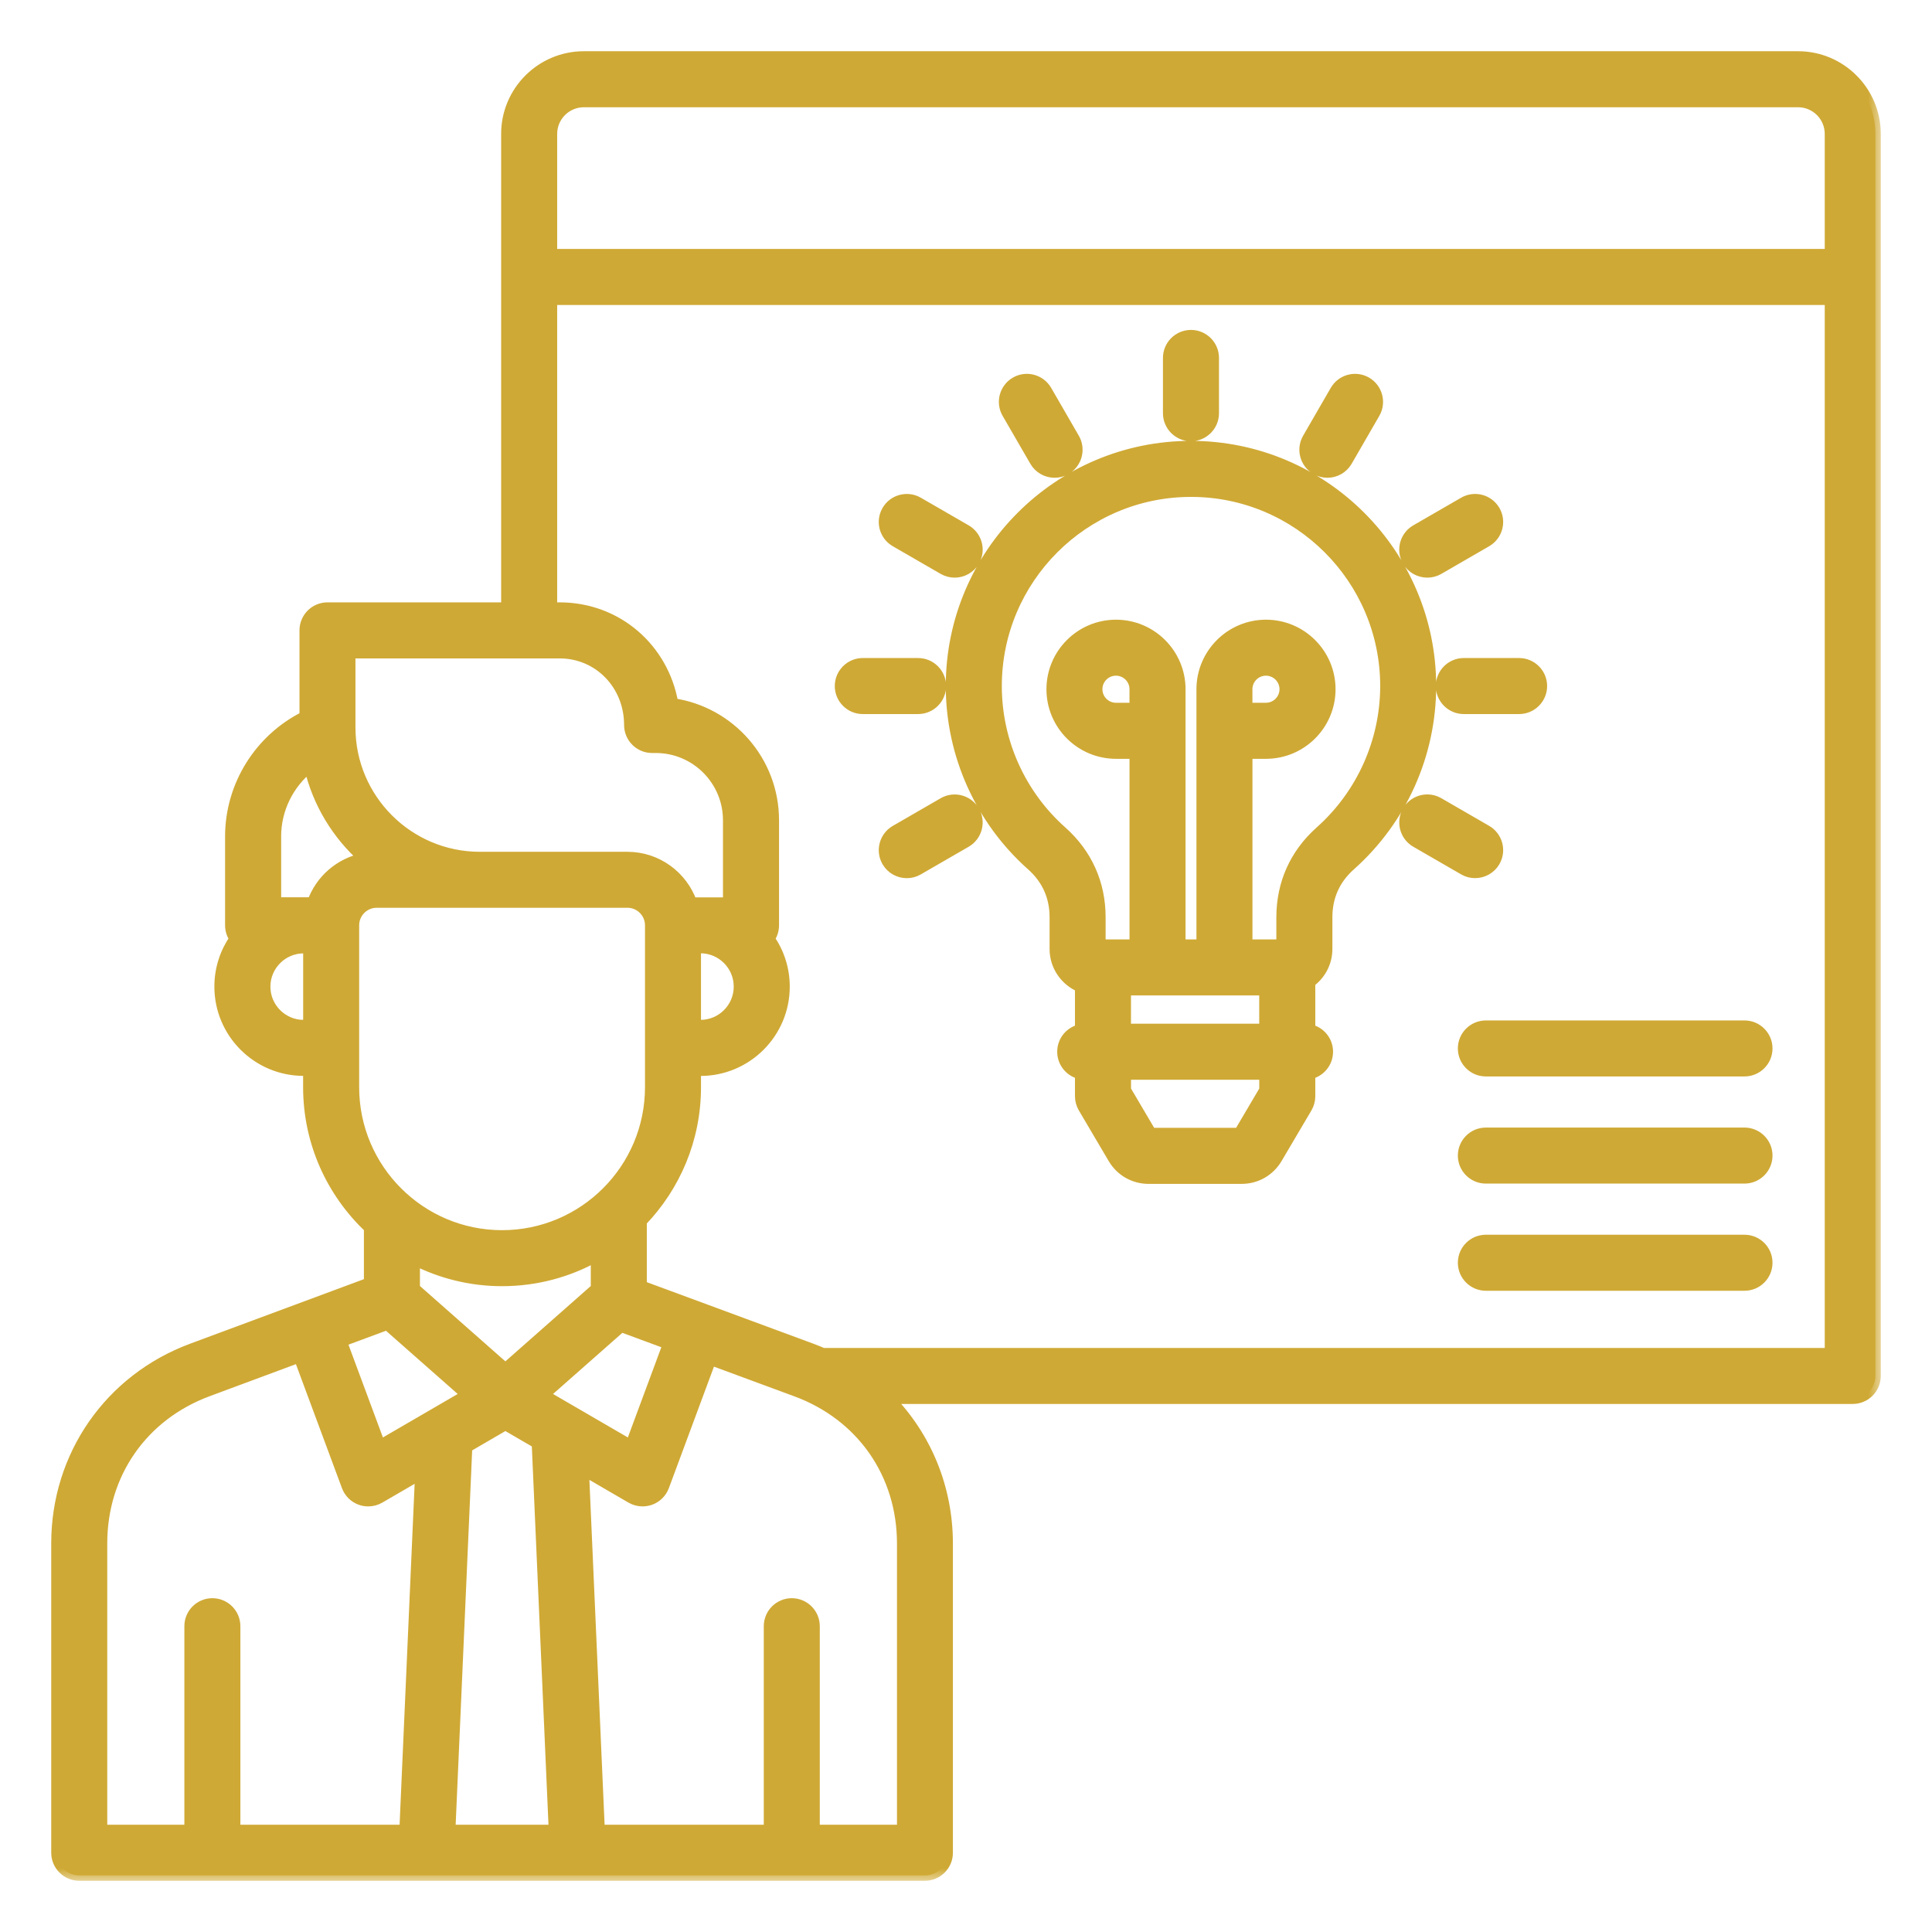
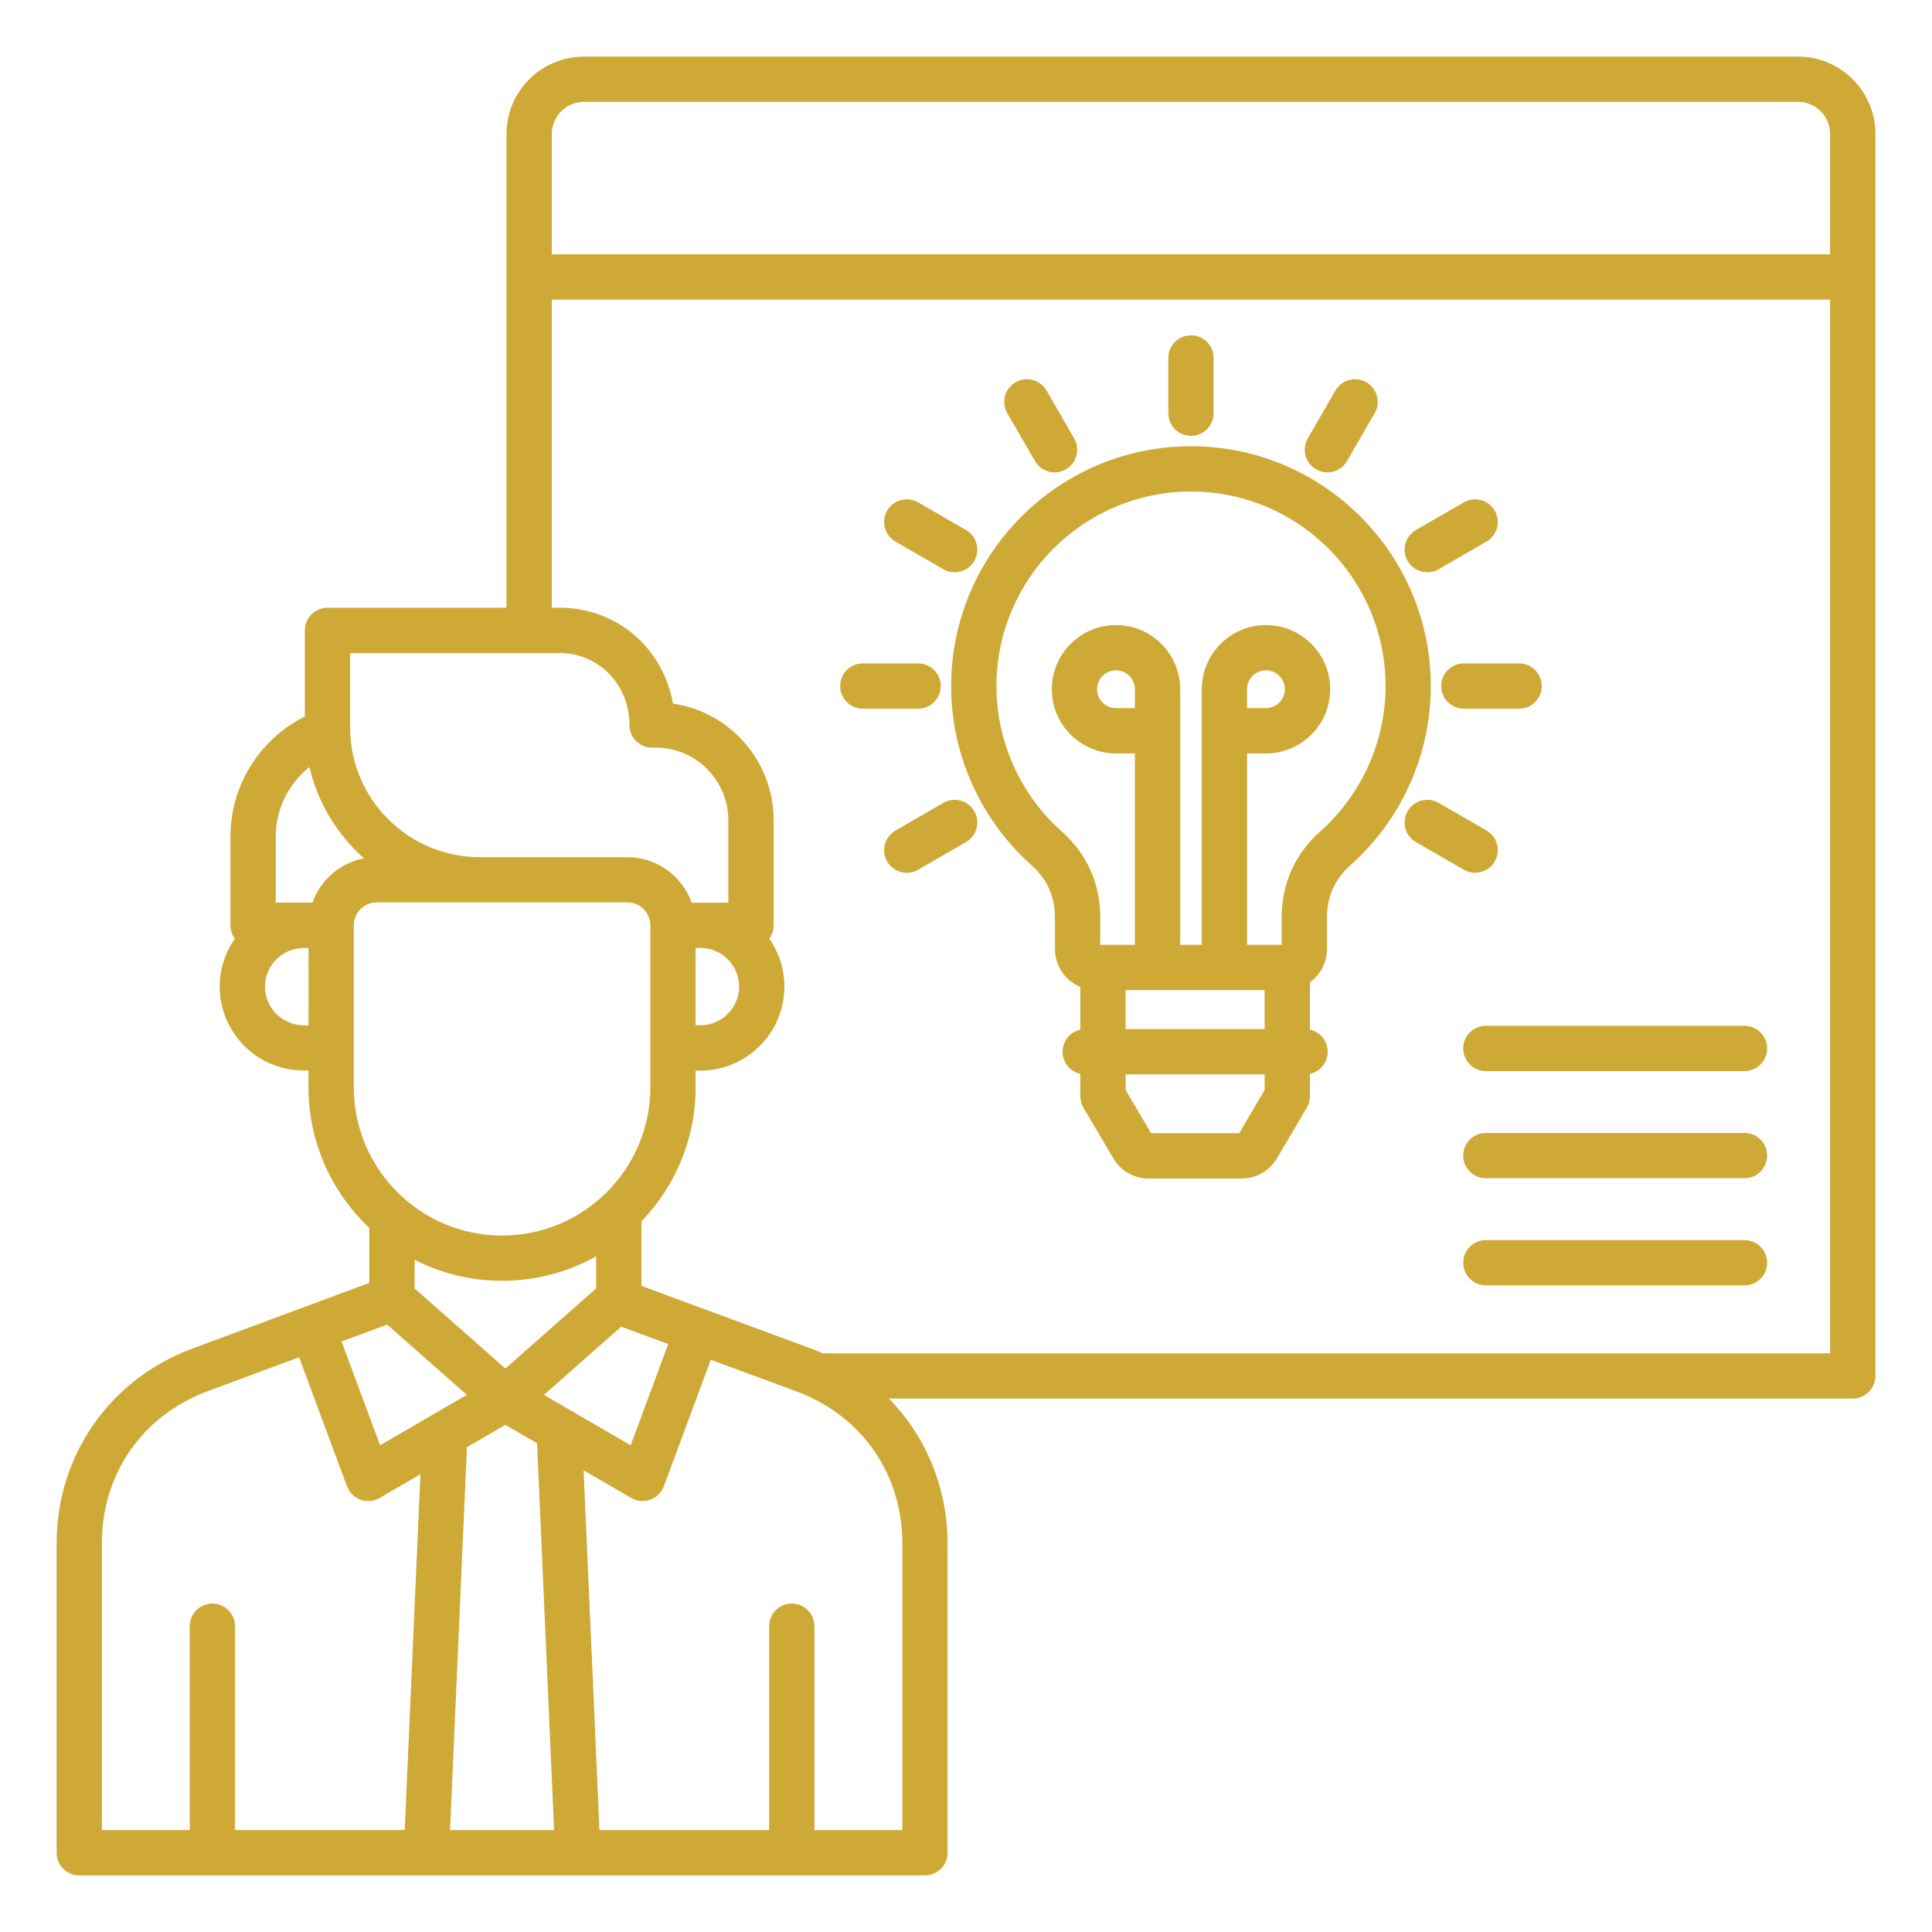
<svg xmlns="http://www.w3.org/2000/svg" width="72" height="72" viewBox="0 0 72 72" fill="none">
  <mask id="path-1-outside-1_25818_34337" maskUnits="userSpaceOnUse" x="1.109" y="1.109" width="69" height="69" fill="black">
    <rect fill="white" x="1.109" y="1.109" width="69" height="69" />
    <path d="M67.009 2.109H21.759C20.17 2.109 18.876 3.402 18.876 4.991V22.648H12.205C11.739 22.648 11.361 23.026 11.361 23.491V26.702C9.682 27.541 8.588 29.267 8.588 31.174V34.483C8.588 34.668 8.648 34.84 8.751 34.98C8.397 35.488 8.189 36.104 8.189 36.768C8.189 38.493 9.592 39.895 11.316 39.895H11.496V40.517C11.496 42.58 12.368 44.443 13.762 45.759V47.81L7.154 50.264C4.089 51.401 2.109 54.249 2.109 57.518V69.047C2.109 69.512 2.488 69.891 2.953 69.891H34.469C34.934 69.891 35.312 69.512 35.312 69.047V57.527C35.312 55.441 34.507 53.529 33.128 52.121H69.047C69.512 52.121 69.891 51.743 69.891 51.278V4.991C69.891 3.402 68.598 2.109 67.009 2.109ZM21.759 3.797H67.009C67.667 3.797 68.203 4.333 68.203 4.991V9.478H20.564V4.991C20.564 4.333 21.099 3.797 21.759 3.797ZM13.049 24.337H20.855C22.314 24.337 23.458 25.515 23.458 27.018C23.458 27.484 23.836 27.862 24.301 27.862H24.438C25.93 27.862 27.143 29.076 27.143 30.568V33.642H26.103H25.777C25.428 32.654 24.487 31.944 23.382 31.944H17.882C15.216 31.944 13.047 29.776 13.047 27.11V24.337H13.049ZM27.544 36.768C27.544 37.562 26.897 38.208 26.104 38.208H25.924V35.326H26.104C26.899 35.328 27.544 35.973 27.544 36.768ZM10.277 31.175C10.277 30.149 10.756 29.202 11.533 28.583C11.843 29.924 12.568 31.105 13.565 31.988C12.67 32.158 11.942 32.798 11.645 33.639H11.319H10.278V31.175H10.277ZM11.318 38.209C10.523 38.209 9.877 37.562 9.877 36.769C9.877 35.976 10.524 35.329 11.318 35.329H11.498V38.211H11.318V38.209ZM13.185 40.518V34.484C13.185 34.013 13.568 33.63 14.039 33.63H23.383C23.854 33.63 24.237 34.013 24.237 34.484V40.518C24.237 43.566 21.758 46.045 18.71 46.045C15.663 46.045 13.185 43.566 13.185 40.518ZM14.427 49.364L17.398 51.983L14.165 53.862L12.729 49.994L14.427 49.364ZM18.834 53.1L20.015 53.786L20.649 68.203H16.772L17.401 53.934L18.834 53.1ZM20.27 51.983L23.151 49.442L24.903 50.089L23.503 53.862L20.27 51.983ZM18.71 47.732C19.983 47.732 21.178 47.401 22.217 46.82V48.016L18.834 51.001L15.45 48.016V46.949C16.431 47.448 17.537 47.732 18.71 47.732ZM3.797 57.518C3.797 54.922 5.309 52.75 7.741 51.846L11.146 50.581L12.931 55.389C13.018 55.623 13.202 55.806 13.437 55.89C13.53 55.924 13.625 55.939 13.722 55.939C13.87 55.939 14.016 55.901 14.147 55.825L15.668 54.941L15.083 68.203H8.758V60.604C8.758 60.138 8.38 59.76 7.914 59.76C7.449 59.76 7.071 60.138 7.071 60.604V68.203H3.797V57.518ZM33.625 68.203H30.351V60.604C30.351 60.138 29.973 59.76 29.507 59.76C29.042 59.76 28.664 60.138 28.664 60.604V68.203H22.34L21.749 54.794L23.522 55.825C23.653 55.901 23.799 55.939 23.947 55.939C24.043 55.939 24.14 55.922 24.233 55.89C24.467 55.806 24.652 55.623 24.739 55.389L26.489 50.674L29.673 51.85C32.112 52.751 33.628 54.925 33.628 57.526V68.203H33.625ZM30.665 50.434C30.53 50.376 30.395 50.32 30.256 50.268L23.905 47.922V45.516C25.154 44.218 25.924 42.458 25.924 40.518V39.897H26.104C27.83 39.897 29.232 38.493 29.232 36.769C29.232 36.105 29.024 35.489 28.669 34.982C28.772 34.843 28.832 34.671 28.832 34.484V30.566C28.832 28.361 27.2 26.53 25.079 26.22C24.721 24.164 22.995 22.648 20.856 22.648H20.564V11.167H68.203V50.434H30.665ZM44.384 16.63C39.455 16.63 35.446 20.64 35.446 25.568C35.446 28.118 36.539 30.552 38.446 32.248C39.022 32.761 39.315 33.413 39.315 34.183V35.366C39.315 36.003 39.707 36.55 40.261 36.781V38.371C39.883 38.454 39.599 38.791 39.599 39.195C39.599 39.599 39.883 39.936 40.261 40.019V40.853C40.261 41.003 40.302 41.151 40.378 41.282L41.489 43.166C41.767 43.639 42.259 43.92 42.808 43.92H46.27C46.817 43.92 47.31 43.639 47.589 43.166L48.7 41.282C48.776 41.153 48.817 41.005 48.817 40.853V40.019C49.195 39.936 49.479 39.599 49.479 39.195C49.479 38.791 49.195 38.454 48.817 38.371V36.606C49.202 36.328 49.454 35.876 49.454 35.366V34.183C49.454 33.413 49.746 32.761 50.323 32.248C52.23 30.552 53.322 28.118 53.322 25.568C53.321 20.64 49.312 16.63 44.384 16.63ZM42.293 26.39H41.588C41.2 26.39 40.884 26.073 40.884 25.685C40.884 25.297 41.2 24.981 41.588 24.981C41.977 24.981 42.293 25.297 42.293 25.685V26.39ZM47.128 36.896V38.35H41.948V36.896H47.128ZM46.18 42.231H42.898L41.95 40.622V40.039H47.129V40.622L46.18 42.231ZM49.2 30.987C48.263 31.822 47.766 32.927 47.766 34.183V35.21H46.475V28.079H47.18C48.499 28.079 49.572 27.006 49.572 25.687C49.572 24.367 48.499 23.294 47.18 23.294C45.861 23.294 44.788 24.367 44.788 25.687V27.235V35.21H43.982V27.235V25.687C43.982 24.367 42.909 23.294 41.59 23.294C40.271 23.294 39.198 24.367 39.198 25.687C39.198 27.006 40.271 28.079 41.59 28.079H42.294V35.21H41.003V34.183C41.003 32.927 40.507 31.822 39.569 30.987C38.022 29.611 37.135 27.636 37.135 25.568C37.135 21.57 40.388 18.318 44.386 18.318C48.383 18.318 51.636 21.57 51.636 25.568C51.633 27.636 50.747 29.61 49.2 30.987ZM46.474 26.39V25.685C46.474 25.297 46.79 24.981 47.178 24.981C47.566 24.981 47.883 25.297 47.883 25.685C47.883 26.073 47.566 26.39 47.178 26.39H46.474ZM43.54 15.4V13.338C43.54 12.873 43.919 12.495 44.384 12.495C44.849 12.495 45.228 12.873 45.228 13.338V15.4C45.228 15.865 44.849 16.244 44.384 16.244C43.919 16.244 43.54 15.865 43.54 15.4ZM48.736 16.339L49.767 14.555C50.001 14.151 50.517 14.013 50.92 14.245C51.324 14.479 51.462 14.995 51.23 15.398L50.199 17.183C50.043 17.453 49.759 17.605 49.468 17.605C49.324 17.605 49.179 17.568 49.047 17.492C48.642 17.259 48.504 16.743 48.736 16.339ZM52.459 20.905C52.225 20.502 52.364 19.986 52.768 19.752L54.553 18.721C54.956 18.488 55.472 18.627 55.706 19.031C55.939 19.434 55.8 19.951 55.396 20.184L53.612 21.215C53.48 21.292 53.333 21.327 53.191 21.327C52.899 21.327 52.615 21.175 52.459 20.905ZM54.551 24.723H56.613C57.078 24.723 57.457 25.102 57.457 25.567C57.457 26.032 57.078 26.411 56.613 26.411H54.551C54.086 26.411 53.708 26.032 53.708 25.567C53.708 25.102 54.086 24.723 54.551 24.723ZM54.553 32.413L52.768 31.382C52.364 31.148 52.227 30.632 52.459 30.229C52.692 29.825 53.208 29.687 53.612 29.919L55.396 30.95C55.8 31.184 55.938 31.7 55.706 32.103C55.55 32.373 55.266 32.525 54.974 32.525C54.831 32.527 54.685 32.49 54.553 32.413ZM37.538 15.398C37.305 14.995 37.444 14.479 37.848 14.245C38.251 14.012 38.767 14.151 39.001 14.555L40.032 16.339C40.265 16.743 40.126 17.259 39.722 17.492C39.59 17.57 39.444 17.605 39.302 17.605C39.011 17.605 38.727 17.453 38.571 17.183L37.538 15.398ZM33.062 19.031C33.296 18.627 33.812 18.489 34.215 18.721L36 19.752C36.404 19.986 36.541 20.502 36.309 20.905C36.153 21.175 35.869 21.327 35.578 21.327C35.435 21.327 35.29 21.291 35.158 21.215L33.373 20.184C32.967 19.951 32.829 19.434 33.062 19.031ZM34.215 26.411H32.154C31.688 26.411 31.31 26.032 31.31 25.567C31.31 25.102 31.688 24.723 32.154 24.723H34.215C34.681 24.723 35.059 25.102 35.059 25.567C35.059 26.032 34.681 26.411 34.215 26.411ZM36.308 30.23C36.541 30.634 36.402 31.15 35.999 31.383L34.214 32.414C34.082 32.491 33.936 32.527 33.794 32.527C33.502 32.527 33.218 32.375 33.062 32.105C32.829 31.701 32.968 31.185 33.372 30.952L35.156 29.921C35.558 29.687 36.075 29.827 36.308 30.23ZM65.856 39.073C65.856 39.538 65.478 39.916 65.012 39.916H55.374C54.908 39.916 54.53 39.538 54.53 39.073C54.53 38.607 54.908 38.229 55.374 38.229H65.012C65.478 38.229 65.856 38.606 65.856 39.073ZM65.856 43.065C65.856 43.531 65.478 43.909 65.012 43.909H55.374C54.908 43.909 54.53 43.531 54.53 43.065C54.53 42.599 54.908 42.221 55.374 42.221H65.012C65.478 42.221 65.856 42.599 65.856 43.065ZM65.856 47.059C65.856 47.524 65.478 47.903 65.012 47.903H55.374C54.908 47.903 54.53 47.524 54.53 47.059C54.53 46.593 54.908 46.215 55.374 46.215H65.012C65.478 46.215 65.856 46.592 65.856 47.059Z" />
  </mask>
  <path d="M67.009 2.109H21.759C20.17 2.109 18.876 3.402 18.876 4.991V22.648H12.205C11.739 22.648 11.361 23.026 11.361 23.491V26.702C9.682 27.541 8.588 29.267 8.588 31.174V34.483C8.588 34.668 8.648 34.84 8.751 34.98C8.397 35.488 8.189 36.104 8.189 36.768C8.189 38.493 9.592 39.895 11.316 39.895H11.496V40.517C11.496 42.58 12.368 44.443 13.762 45.759V47.81L7.154 50.264C4.089 51.401 2.109 54.249 2.109 57.518V69.047C2.109 69.512 2.488 69.891 2.953 69.891H34.469C34.934 69.891 35.312 69.512 35.312 69.047V57.527C35.312 55.441 34.507 53.529 33.128 52.121H69.047C69.512 52.121 69.891 51.743 69.891 51.278V4.991C69.891 3.402 68.598 2.109 67.009 2.109ZM21.759 3.797H67.009C67.667 3.797 68.203 4.333 68.203 4.991V9.478H20.564V4.991C20.564 4.333 21.099 3.797 21.759 3.797ZM13.049 24.337H20.855C22.314 24.337 23.458 25.515 23.458 27.018C23.458 27.484 23.836 27.862 24.301 27.862H24.438C25.93 27.862 27.143 29.076 27.143 30.568V33.642H26.103H25.777C25.428 32.654 24.487 31.944 23.382 31.944H17.882C15.216 31.944 13.047 29.776 13.047 27.11V24.337H13.049ZM27.544 36.768C27.544 37.562 26.897 38.208 26.104 38.208H25.924V35.326H26.104C26.899 35.328 27.544 35.973 27.544 36.768ZM10.277 31.175C10.277 30.149 10.756 29.202 11.533 28.583C11.843 29.924 12.568 31.105 13.565 31.988C12.67 32.158 11.942 32.798 11.645 33.639H11.319H10.278V31.175H10.277ZM11.318 38.209C10.523 38.209 9.877 37.562 9.877 36.769C9.877 35.976 10.524 35.329 11.318 35.329H11.498V38.211H11.318V38.209ZM13.185 40.518V34.484C13.185 34.013 13.568 33.63 14.039 33.63H23.383C23.854 33.63 24.237 34.013 24.237 34.484V40.518C24.237 43.566 21.758 46.045 18.71 46.045C15.663 46.045 13.185 43.566 13.185 40.518ZM14.427 49.364L17.398 51.983L14.165 53.862L12.729 49.994L14.427 49.364ZM18.834 53.1L20.015 53.786L20.649 68.203H16.772L17.401 53.934L18.834 53.1ZM20.27 51.983L23.151 49.442L24.903 50.089L23.503 53.862L20.27 51.983ZM18.71 47.732C19.983 47.732 21.178 47.401 22.217 46.82V48.016L18.834 51.001L15.45 48.016V46.949C16.431 47.448 17.537 47.732 18.71 47.732ZM3.797 57.518C3.797 54.922 5.309 52.75 7.741 51.846L11.146 50.581L12.931 55.389C13.018 55.623 13.202 55.806 13.437 55.89C13.53 55.924 13.625 55.939 13.722 55.939C13.87 55.939 14.016 55.901 14.147 55.825L15.668 54.941L15.083 68.203H8.758V60.604C8.758 60.138 8.38 59.76 7.914 59.76C7.449 59.76 7.071 60.138 7.071 60.604V68.203H3.797V57.518ZM33.625 68.203H30.351V60.604C30.351 60.138 29.973 59.76 29.507 59.76C29.042 59.76 28.664 60.138 28.664 60.604V68.203H22.34L21.749 54.794L23.522 55.825C23.653 55.901 23.799 55.939 23.947 55.939C24.043 55.939 24.14 55.922 24.233 55.89C24.467 55.806 24.652 55.623 24.739 55.389L26.489 50.674L29.673 51.85C32.112 52.751 33.628 54.925 33.628 57.526V68.203H33.625ZM30.665 50.434C30.53 50.376 30.395 50.32 30.256 50.268L23.905 47.922V45.516C25.154 44.218 25.924 42.458 25.924 40.518V39.897H26.104C27.83 39.897 29.232 38.493 29.232 36.769C29.232 36.105 29.024 35.489 28.669 34.982C28.772 34.843 28.832 34.671 28.832 34.484V30.566C28.832 28.361 27.2 26.53 25.079 26.22C24.721 24.164 22.995 22.648 20.856 22.648H20.564V11.167H68.203V50.434H30.665ZM44.384 16.63C39.455 16.63 35.446 20.64 35.446 25.568C35.446 28.118 36.539 30.552 38.446 32.248C39.022 32.761 39.315 33.413 39.315 34.183V35.366C39.315 36.003 39.707 36.55 40.261 36.781V38.371C39.883 38.454 39.599 38.791 39.599 39.195C39.599 39.599 39.883 39.936 40.261 40.019V40.853C40.261 41.003 40.302 41.151 40.378 41.282L41.489 43.166C41.767 43.639 42.259 43.92 42.808 43.92H46.27C46.817 43.92 47.31 43.639 47.589 43.166L48.7 41.282C48.776 41.153 48.817 41.005 48.817 40.853V40.019C49.195 39.936 49.479 39.599 49.479 39.195C49.479 38.791 49.195 38.454 48.817 38.371V36.606C49.202 36.328 49.454 35.876 49.454 35.366V34.183C49.454 33.413 49.746 32.761 50.323 32.248C52.23 30.552 53.322 28.118 53.322 25.568C53.321 20.64 49.312 16.63 44.384 16.63ZM42.293 26.39H41.588C41.2 26.39 40.884 26.073 40.884 25.685C40.884 25.297 41.2 24.981 41.588 24.981C41.977 24.981 42.293 25.297 42.293 25.685V26.39ZM47.128 36.896V38.35H41.948V36.896H47.128ZM46.18 42.231H42.898L41.95 40.622V40.039H47.129V40.622L46.18 42.231ZM49.2 30.987C48.263 31.822 47.766 32.927 47.766 34.183V35.21H46.475V28.079H47.18C48.499 28.079 49.572 27.006 49.572 25.687C49.572 24.367 48.499 23.294 47.18 23.294C45.861 23.294 44.788 24.367 44.788 25.687V27.235V35.21H43.982V27.235V25.687C43.982 24.367 42.909 23.294 41.59 23.294C40.271 23.294 39.198 24.367 39.198 25.687C39.198 27.006 40.271 28.079 41.59 28.079H42.294V35.21H41.003V34.183C41.003 32.927 40.507 31.822 39.569 30.987C38.022 29.611 37.135 27.636 37.135 25.568C37.135 21.57 40.388 18.318 44.386 18.318C48.383 18.318 51.636 21.57 51.636 25.568C51.633 27.636 50.747 29.61 49.2 30.987ZM46.474 26.39V25.685C46.474 25.297 46.79 24.981 47.178 24.981C47.566 24.981 47.883 25.297 47.883 25.685C47.883 26.073 47.566 26.39 47.178 26.39H46.474ZM43.54 15.4V13.338C43.54 12.873 43.919 12.495 44.384 12.495C44.849 12.495 45.228 12.873 45.228 13.338V15.4C45.228 15.865 44.849 16.244 44.384 16.244C43.919 16.244 43.54 15.865 43.54 15.4ZM48.736 16.339L49.767 14.555C50.001 14.151 50.517 14.013 50.92 14.245C51.324 14.479 51.462 14.995 51.23 15.398L50.199 17.183C50.043 17.453 49.759 17.605 49.468 17.605C49.324 17.605 49.179 17.568 49.047 17.492C48.642 17.259 48.504 16.743 48.736 16.339ZM52.459 20.905C52.225 20.502 52.364 19.986 52.768 19.752L54.553 18.721C54.956 18.488 55.472 18.627 55.706 19.031C55.939 19.434 55.8 19.951 55.396 20.184L53.612 21.215C53.48 21.292 53.333 21.327 53.191 21.327C52.899 21.327 52.615 21.175 52.459 20.905ZM54.551 24.723H56.613C57.078 24.723 57.457 25.102 57.457 25.567C57.457 26.032 57.078 26.411 56.613 26.411H54.551C54.086 26.411 53.708 26.032 53.708 25.567C53.708 25.102 54.086 24.723 54.551 24.723ZM54.553 32.413L52.768 31.382C52.364 31.148 52.227 30.632 52.459 30.229C52.692 29.825 53.208 29.687 53.612 29.919L55.396 30.95C55.8 31.184 55.938 31.7 55.706 32.103C55.55 32.373 55.266 32.525 54.974 32.525C54.831 32.527 54.685 32.49 54.553 32.413ZM37.538 15.398C37.305 14.995 37.444 14.479 37.848 14.245C38.251 14.012 38.767 14.151 39.001 14.555L40.032 16.339C40.265 16.743 40.126 17.259 39.722 17.492C39.59 17.57 39.444 17.605 39.302 17.605C39.011 17.605 38.727 17.453 38.571 17.183L37.538 15.398ZM33.062 19.031C33.296 18.627 33.812 18.489 34.215 18.721L36 19.752C36.404 19.986 36.541 20.502 36.309 20.905C36.153 21.175 35.869 21.327 35.578 21.327C35.435 21.327 35.29 21.291 35.158 21.215L33.373 20.184C32.967 19.951 32.829 19.434 33.062 19.031ZM34.215 26.411H32.154C31.688 26.411 31.31 26.032 31.31 25.567C31.31 25.102 31.688 24.723 32.154 24.723H34.215C34.681 24.723 35.059 25.102 35.059 25.567C35.059 26.032 34.681 26.411 34.215 26.411ZM36.308 30.23C36.541 30.634 36.402 31.15 35.999 31.383L34.214 32.414C34.082 32.491 33.936 32.527 33.794 32.527C33.502 32.527 33.218 32.375 33.062 32.105C32.829 31.701 32.968 31.185 33.372 30.952L35.156 29.921C35.558 29.687 36.075 29.827 36.308 30.23ZM65.856 39.073C65.856 39.538 65.478 39.916 65.012 39.916H55.374C54.908 39.916 54.53 39.538 54.53 39.073C54.53 38.607 54.908 38.229 55.374 38.229H65.012C65.478 38.229 65.856 38.606 65.856 39.073ZM65.856 43.065C65.856 43.531 65.478 43.909 65.012 43.909H55.374C54.908 43.909 54.53 43.531 54.53 43.065C54.53 42.599 54.908 42.221 55.374 42.221H65.012C65.478 42.221 65.856 42.599 65.856 43.065ZM65.856 47.059C65.856 47.524 65.478 47.903 65.012 47.903H55.374C54.908 47.903 54.53 47.524 54.53 47.059C54.53 46.593 54.908 46.215 55.374 46.215H65.012C65.478 46.215 65.856 46.592 65.856 47.059Z" fill="#CFA935" />
-   <path d="M67.009 2.109H21.759C20.17 2.109 18.876 3.402 18.876 4.991V22.648H12.205C11.739 22.648 11.361 23.026 11.361 23.491V26.702C9.682 27.541 8.588 29.267 8.588 31.174V34.483C8.588 34.668 8.648 34.84 8.751 34.98C8.397 35.488 8.189 36.104 8.189 36.768C8.189 38.493 9.592 39.895 11.316 39.895H11.496V40.517C11.496 42.58 12.368 44.443 13.762 45.759V47.81L7.154 50.264C4.089 51.401 2.109 54.249 2.109 57.518V69.047C2.109 69.512 2.488 69.891 2.953 69.891H34.469C34.934 69.891 35.312 69.512 35.312 69.047V57.527C35.312 55.441 34.507 53.529 33.128 52.121H69.047C69.512 52.121 69.891 51.743 69.891 51.278V4.991C69.891 3.402 68.598 2.109 67.009 2.109ZM21.759 3.797H67.009C67.667 3.797 68.203 4.333 68.203 4.991V9.478H20.564V4.991C20.564 4.333 21.099 3.797 21.759 3.797ZM13.049 24.337H20.855C22.314 24.337 23.458 25.515 23.458 27.018C23.458 27.484 23.836 27.862 24.301 27.862H24.438C25.93 27.862 27.143 29.076 27.143 30.568V33.642H26.103H25.777C25.428 32.654 24.487 31.944 23.382 31.944H17.882C15.216 31.944 13.047 29.776 13.047 27.11V24.337H13.049ZM27.544 36.768C27.544 37.562 26.897 38.208 26.104 38.208H25.924V35.326H26.104C26.899 35.328 27.544 35.973 27.544 36.768ZM10.277 31.175C10.277 30.149 10.756 29.202 11.533 28.583C11.843 29.924 12.568 31.105 13.565 31.988C12.67 32.158 11.942 32.798 11.645 33.639H11.319H10.278V31.175H10.277ZM11.318 38.209C10.523 38.209 9.877 37.562 9.877 36.769C9.877 35.976 10.524 35.329 11.318 35.329H11.498V38.211H11.318V38.209ZM13.185 40.518V34.484C13.185 34.013 13.568 33.63 14.039 33.63H23.383C23.854 33.63 24.237 34.013 24.237 34.484V40.518C24.237 43.566 21.758 46.045 18.71 46.045C15.663 46.045 13.185 43.566 13.185 40.518ZM14.427 49.364L17.398 51.983L14.165 53.862L12.729 49.994L14.427 49.364ZM18.834 53.1L20.015 53.786L20.649 68.203H16.772L17.401 53.934L18.834 53.1ZM20.27 51.983L23.151 49.442L24.903 50.089L23.503 53.862L20.27 51.983ZM18.71 47.732C19.983 47.732 21.178 47.401 22.217 46.82V48.016L18.834 51.001L15.45 48.016V46.949C16.431 47.448 17.537 47.732 18.71 47.732ZM3.797 57.518C3.797 54.922 5.309 52.75 7.741 51.846L11.146 50.581L12.931 55.389C13.018 55.623 13.202 55.806 13.437 55.89C13.53 55.924 13.625 55.939 13.722 55.939C13.87 55.939 14.016 55.901 14.147 55.825L15.668 54.941L15.083 68.203H8.758V60.604C8.758 60.138 8.38 59.76 7.914 59.76C7.449 59.76 7.071 60.138 7.071 60.604V68.203H3.797V57.518ZM33.625 68.203H30.351V60.604C30.351 60.138 29.973 59.76 29.507 59.76C29.042 59.76 28.664 60.138 28.664 60.604V68.203H22.34L21.749 54.794L23.522 55.825C23.653 55.901 23.799 55.939 23.947 55.939C24.043 55.939 24.14 55.922 24.233 55.89C24.467 55.806 24.652 55.623 24.739 55.389L26.489 50.674L29.673 51.85C32.112 52.751 33.628 54.925 33.628 57.526V68.203H33.625ZM30.665 50.434C30.53 50.376 30.395 50.32 30.256 50.268L23.905 47.922V45.516C25.154 44.218 25.924 42.458 25.924 40.518V39.897H26.104C27.83 39.897 29.232 38.493 29.232 36.769C29.232 36.105 29.024 35.489 28.669 34.982C28.772 34.843 28.832 34.671 28.832 34.484V30.566C28.832 28.361 27.2 26.53 25.079 26.22C24.721 24.164 22.995 22.648 20.856 22.648H20.564V11.167H68.203V50.434H30.665ZM44.384 16.63C39.455 16.63 35.446 20.64 35.446 25.568C35.446 28.118 36.539 30.552 38.446 32.248C39.022 32.761 39.315 33.413 39.315 34.183V35.366C39.315 36.003 39.707 36.55 40.261 36.781V38.371C39.883 38.454 39.599 38.791 39.599 39.195C39.599 39.599 39.883 39.936 40.261 40.019V40.853C40.261 41.003 40.302 41.151 40.378 41.282L41.489 43.166C41.767 43.639 42.259 43.92 42.808 43.92H46.27C46.817 43.92 47.31 43.639 47.589 43.166L48.7 41.282C48.776 41.153 48.817 41.005 48.817 40.853V40.019C49.195 39.936 49.479 39.599 49.479 39.195C49.479 38.791 49.195 38.454 48.817 38.371V36.606C49.202 36.328 49.454 35.876 49.454 35.366V34.183C49.454 33.413 49.746 32.761 50.323 32.248C52.23 30.552 53.322 28.118 53.322 25.568C53.321 20.64 49.312 16.63 44.384 16.63ZM42.293 26.39H41.588C41.2 26.39 40.884 26.073 40.884 25.685C40.884 25.297 41.2 24.981 41.588 24.981C41.977 24.981 42.293 25.297 42.293 25.685V26.39ZM47.128 36.896V38.35H41.948V36.896H47.128ZM46.18 42.231H42.898L41.95 40.622V40.039H47.129V40.622L46.18 42.231ZM49.2 30.987C48.263 31.822 47.766 32.927 47.766 34.183V35.21H46.475V28.079H47.18C48.499 28.079 49.572 27.006 49.572 25.687C49.572 24.367 48.499 23.294 47.18 23.294C45.861 23.294 44.788 24.367 44.788 25.687V27.235V35.21H43.982V27.235V25.687C43.982 24.367 42.909 23.294 41.59 23.294C40.271 23.294 39.198 24.367 39.198 25.687C39.198 27.006 40.271 28.079 41.59 28.079H42.294V35.21H41.003V34.183C41.003 32.927 40.507 31.822 39.569 30.987C38.022 29.611 37.135 27.636 37.135 25.568C37.135 21.57 40.388 18.318 44.386 18.318C48.383 18.318 51.636 21.57 51.636 25.568C51.633 27.636 50.747 29.61 49.2 30.987ZM46.474 26.39V25.685C46.474 25.297 46.79 24.981 47.178 24.981C47.566 24.981 47.883 25.297 47.883 25.685C47.883 26.073 47.566 26.39 47.178 26.39H46.474ZM43.54 15.4V13.338C43.54 12.873 43.919 12.495 44.384 12.495C44.849 12.495 45.228 12.873 45.228 13.338V15.4C45.228 15.865 44.849 16.244 44.384 16.244C43.919 16.244 43.54 15.865 43.54 15.4ZM48.736 16.339L49.767 14.555C50.001 14.151 50.517 14.013 50.92 14.245C51.324 14.479 51.462 14.995 51.23 15.398L50.199 17.183C50.043 17.453 49.759 17.605 49.468 17.605C49.324 17.605 49.179 17.568 49.047 17.492C48.642 17.259 48.504 16.743 48.736 16.339ZM52.459 20.905C52.225 20.502 52.364 19.986 52.768 19.752L54.553 18.721C54.956 18.488 55.472 18.627 55.706 19.031C55.939 19.434 55.8 19.951 55.396 20.184L53.612 21.215C53.48 21.292 53.333 21.327 53.191 21.327C52.899 21.327 52.615 21.175 52.459 20.905ZM54.551 24.723H56.613C57.078 24.723 57.457 25.102 57.457 25.567C57.457 26.032 57.078 26.411 56.613 26.411H54.551C54.086 26.411 53.708 26.032 53.708 25.567C53.708 25.102 54.086 24.723 54.551 24.723ZM54.553 32.413L52.768 31.382C52.364 31.148 52.227 30.632 52.459 30.229C52.692 29.825 53.208 29.687 53.612 29.919L55.396 30.95C55.8 31.184 55.938 31.7 55.706 32.103C55.55 32.373 55.266 32.525 54.974 32.525C54.831 32.527 54.685 32.49 54.553 32.413ZM37.538 15.398C37.305 14.995 37.444 14.479 37.848 14.245C38.251 14.012 38.767 14.151 39.001 14.555L40.032 16.339C40.265 16.743 40.126 17.259 39.722 17.492C39.59 17.57 39.444 17.605 39.302 17.605C39.011 17.605 38.727 17.453 38.571 17.183L37.538 15.398ZM33.062 19.031C33.296 18.627 33.812 18.489 34.215 18.721L36 19.752C36.404 19.986 36.541 20.502 36.309 20.905C36.153 21.175 35.869 21.327 35.578 21.327C35.435 21.327 35.29 21.291 35.158 21.215L33.373 20.184C32.967 19.951 32.829 19.434 33.062 19.031ZM34.215 26.411H32.154C31.688 26.411 31.31 26.032 31.31 25.567C31.31 25.102 31.688 24.723 32.154 24.723H34.215C34.681 24.723 35.059 25.102 35.059 25.567C35.059 26.032 34.681 26.411 34.215 26.411ZM36.308 30.23C36.541 30.634 36.402 31.15 35.999 31.383L34.214 32.414C34.082 32.491 33.936 32.527 33.794 32.527C33.502 32.527 33.218 32.375 33.062 32.105C32.829 31.701 32.968 31.185 33.372 30.952L35.156 29.921C35.558 29.687 36.075 29.827 36.308 30.23ZM65.856 39.073C65.856 39.538 65.478 39.916 65.012 39.916H55.374C54.908 39.916 54.53 39.538 54.53 39.073C54.53 38.607 54.908 38.229 55.374 38.229H65.012C65.478 38.229 65.856 38.606 65.856 39.073ZM65.856 43.065C65.856 43.531 65.478 43.909 65.012 43.909H55.374C54.908 43.909 54.53 43.531 54.53 43.065C54.53 42.599 54.908 42.221 55.374 42.221H65.012C65.478 42.221 65.856 42.599 65.856 43.065ZM65.856 47.059C65.856 47.524 65.478 47.903 65.012 47.903H55.374C54.908 47.903 54.53 47.524 54.53 47.059C54.53 46.593 54.908 46.215 55.374 46.215H65.012C65.478 46.215 65.856 46.592 65.856 47.059Z" stroke="#CFA935" stroke-width="0.4" mask="url(#path-1-outside-1_25818_34337)" />
</svg>